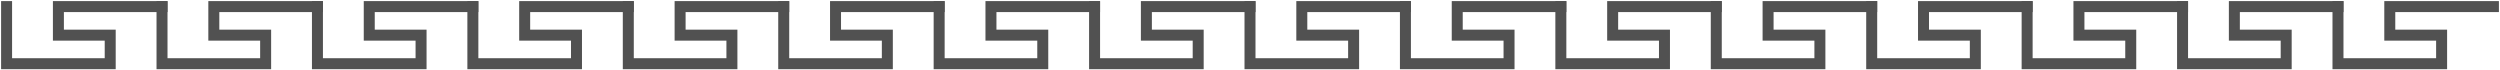
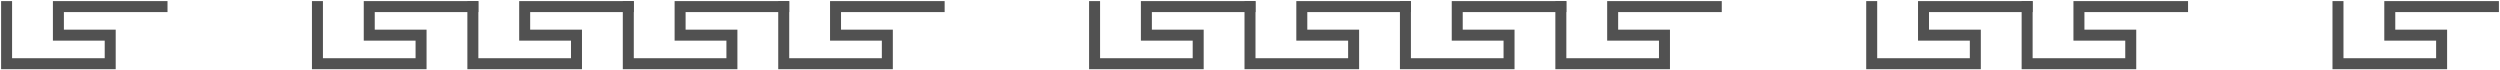
<svg xmlns="http://www.w3.org/2000/svg" width="1138" height="32" viewBox="0 0 1138 32" fill="none">
  <path d="M286 3V29H333.167V16H309.583V3H356.75" stroke="#515151" stroke-width="5" stroke-miterlimit="1.5" stroke-linecap="square" />
  <path d="M356.75 3V29H403.917V16H380.333V3H427.5" stroke="#515151" stroke-width="5" stroke-miterlimit="1.5" stroke-linecap="square" />
  <path d="M144.5 3V29H191.667V16H168.083V3H215.25" stroke="#515151" stroke-width="5" stroke-miterlimit="1.5" stroke-linecap="square" />
  <path d="M215.25 3V29H262.417V16H238.833V3H286" stroke="#515151" stroke-width="5" stroke-miterlimit="1.5" stroke-linecap="square" />
  <path d="M3 3V29H50.167V16H26.583V3H73.75" stroke="#515151" stroke-width="5" stroke-miterlimit="1.5" stroke-linecap="square" />
-   <path d="M73.75 3V29H120.917V16H97.333V3H144.5" stroke="#515151" stroke-width="5" stroke-miterlimit="1.5" stroke-linecap="square" />
-   <path d="M427.5 3V29H474.667V16H451.083V3H498.25" stroke="#515151" stroke-width="5" stroke-miterlimit="1.5" stroke-linecap="square" />
  <path d="M498.25 3V29H545.417V16H521.833V3H569" stroke="#515151" stroke-width="5" stroke-miterlimit="1.5" stroke-linecap="square" />
  <path d="M852 3V29H899.167V16H875.583V3H922.75" stroke="#515151" stroke-width="5" stroke-miterlimit="1.5" stroke-linecap="square" />
  <path d="M922.75 3V29H969.917V16H946.333V3H993.5" stroke="#515151" stroke-width="5" stroke-miterlimit="1.5" stroke-linecap="square" />
  <path d="M710.5 3V29H757.667V16H734.083V3H781.25" stroke="#515151" stroke-width="5" stroke-miterlimit="1.5" stroke-linecap="square" />
-   <path d="M781.25 3V29H828.417V16H804.833V3H852" stroke="#515151" stroke-width="5" stroke-miterlimit="1.5" stroke-linecap="square" />
  <path d="M569 3V29H616.167V16H592.583V3H639.75" stroke="#515151" stroke-width="5" stroke-miterlimit="1.5" stroke-linecap="square" />
  <path d="M639.75 3V29H686.917V16H663.333V3H710.5" stroke="#515151" stroke-width="5" stroke-miterlimit="1.5" stroke-linecap="square" />
-   <path d="M993.5 3V29H1040.67V16H1017.08V3H1064.25" stroke="#515151" stroke-width="5" stroke-miterlimit="1.5" stroke-linecap="square" />
  <path d="M1064.25 3V29H1111.42V16H1087.83V3H1135" stroke="#515151" stroke-width="5" stroke-miterlimit="1.5" stroke-linecap="square" />
</svg>